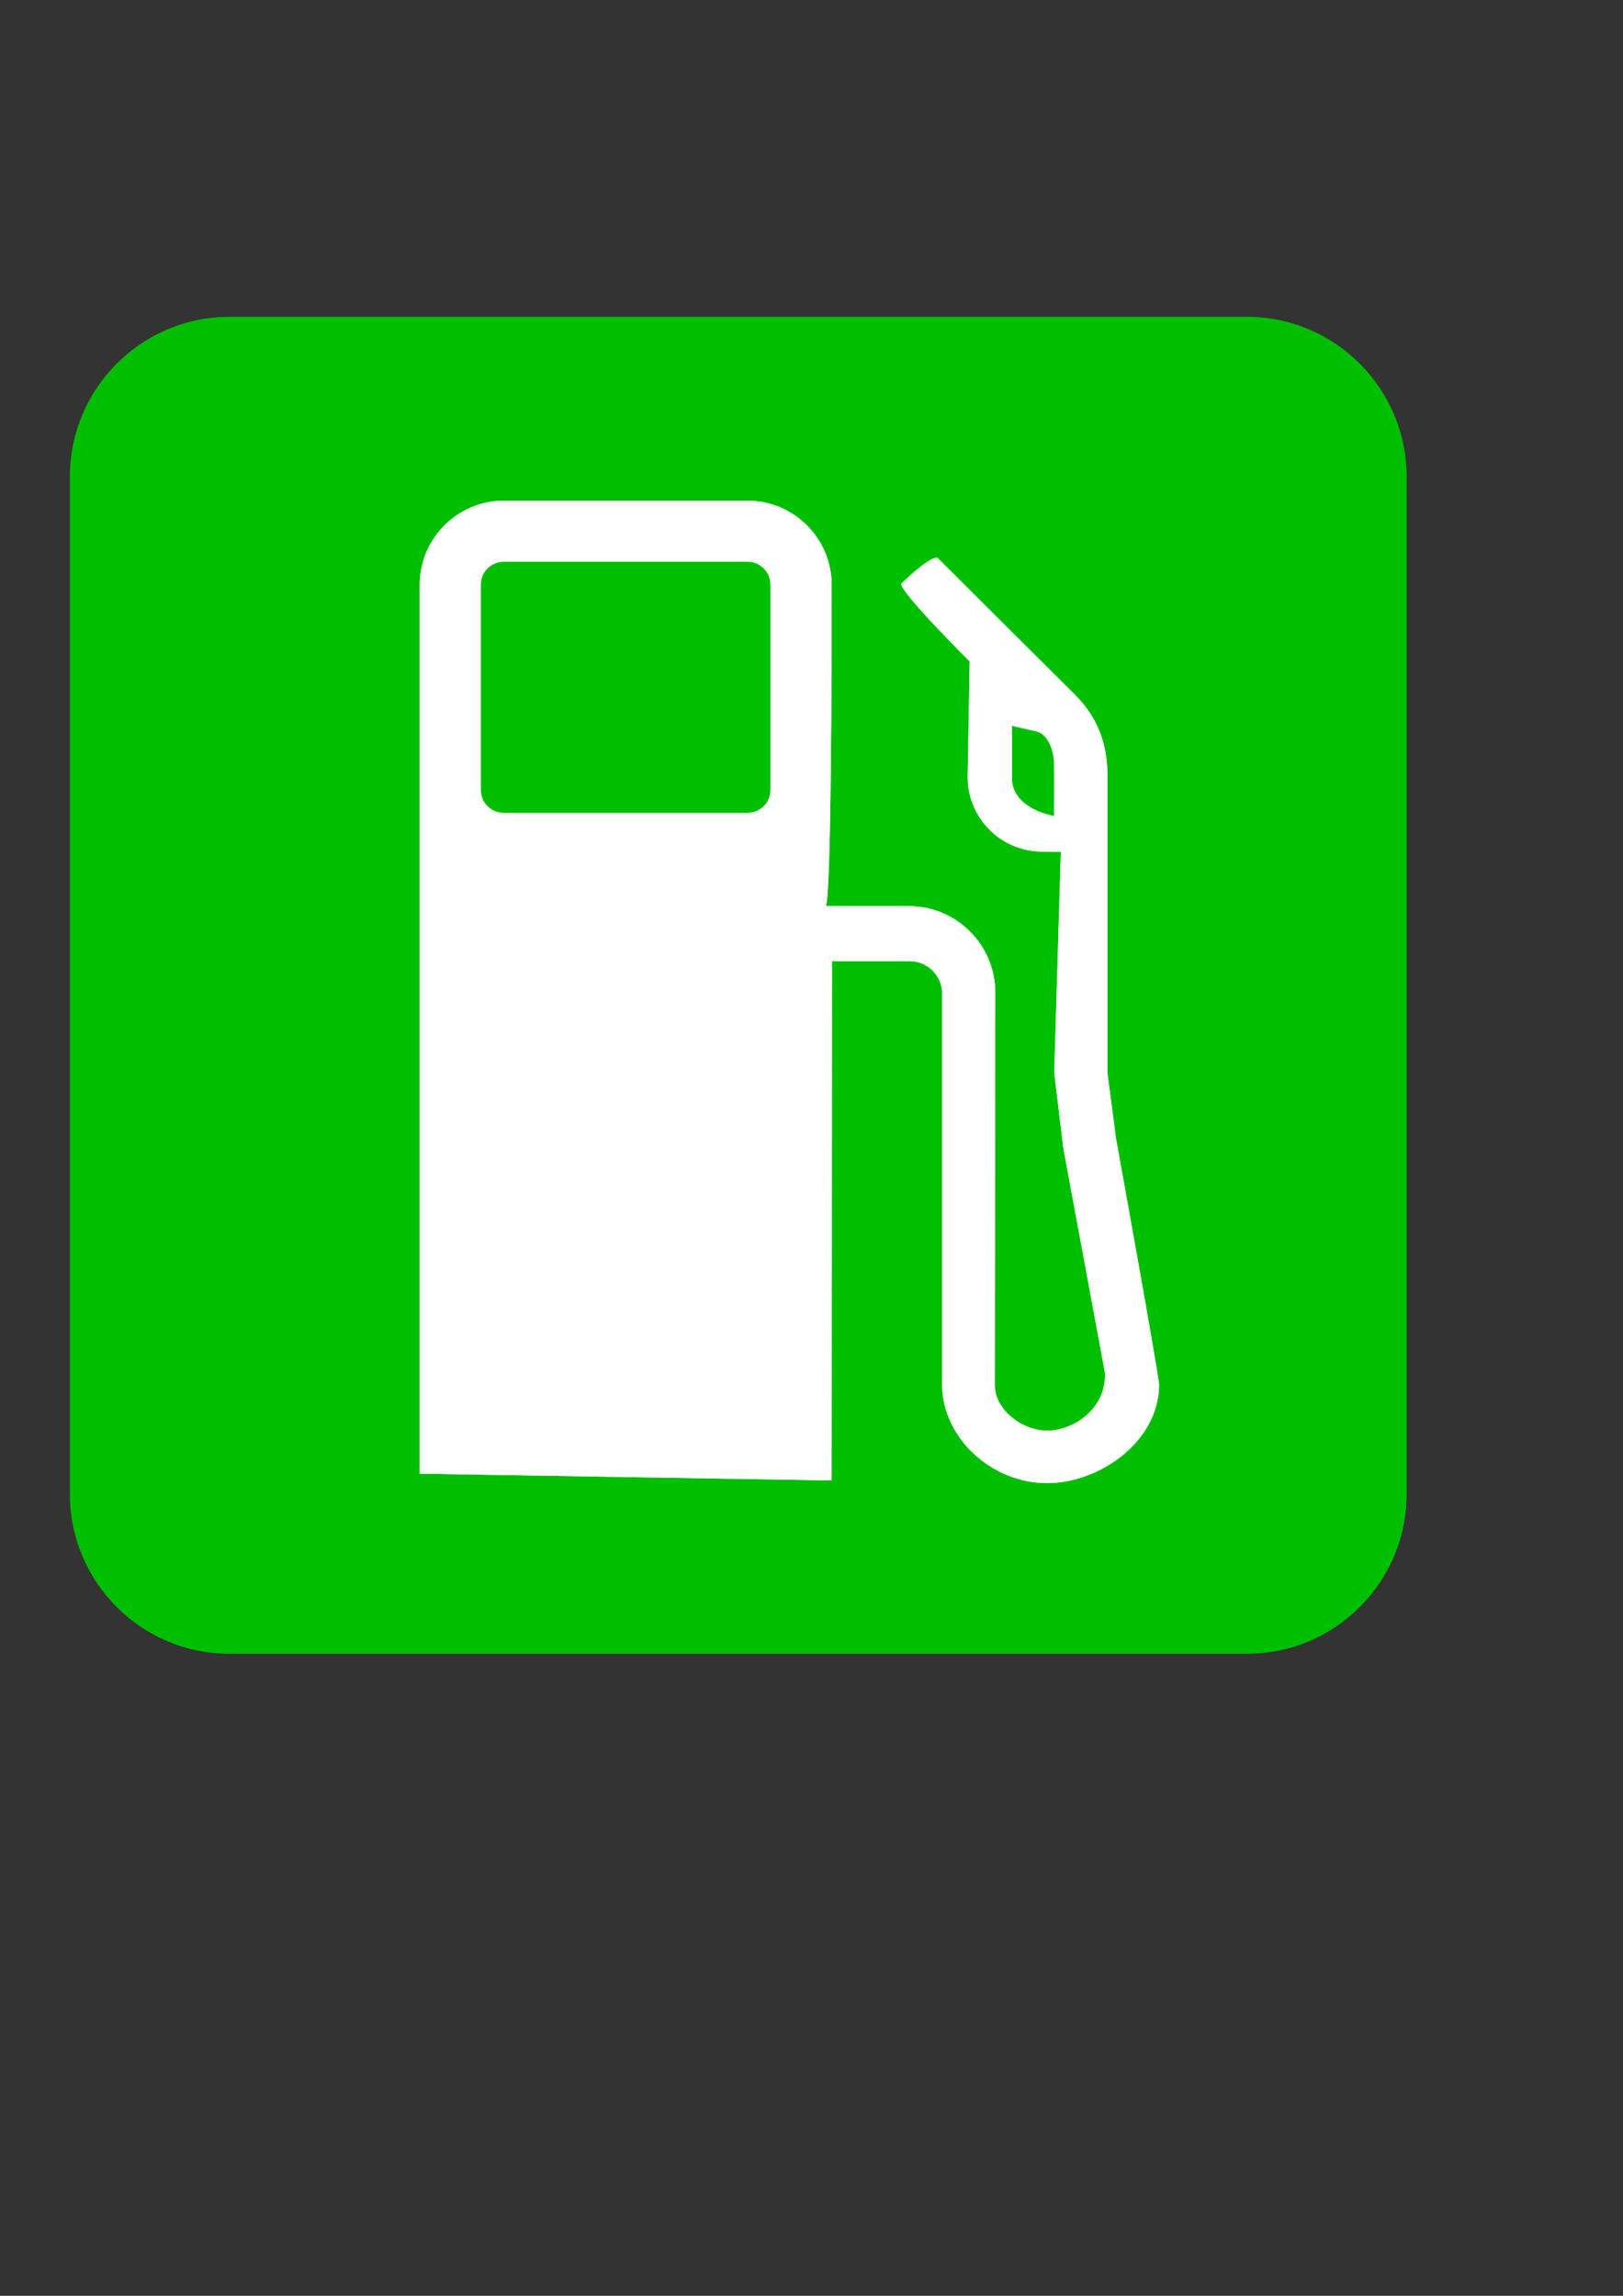
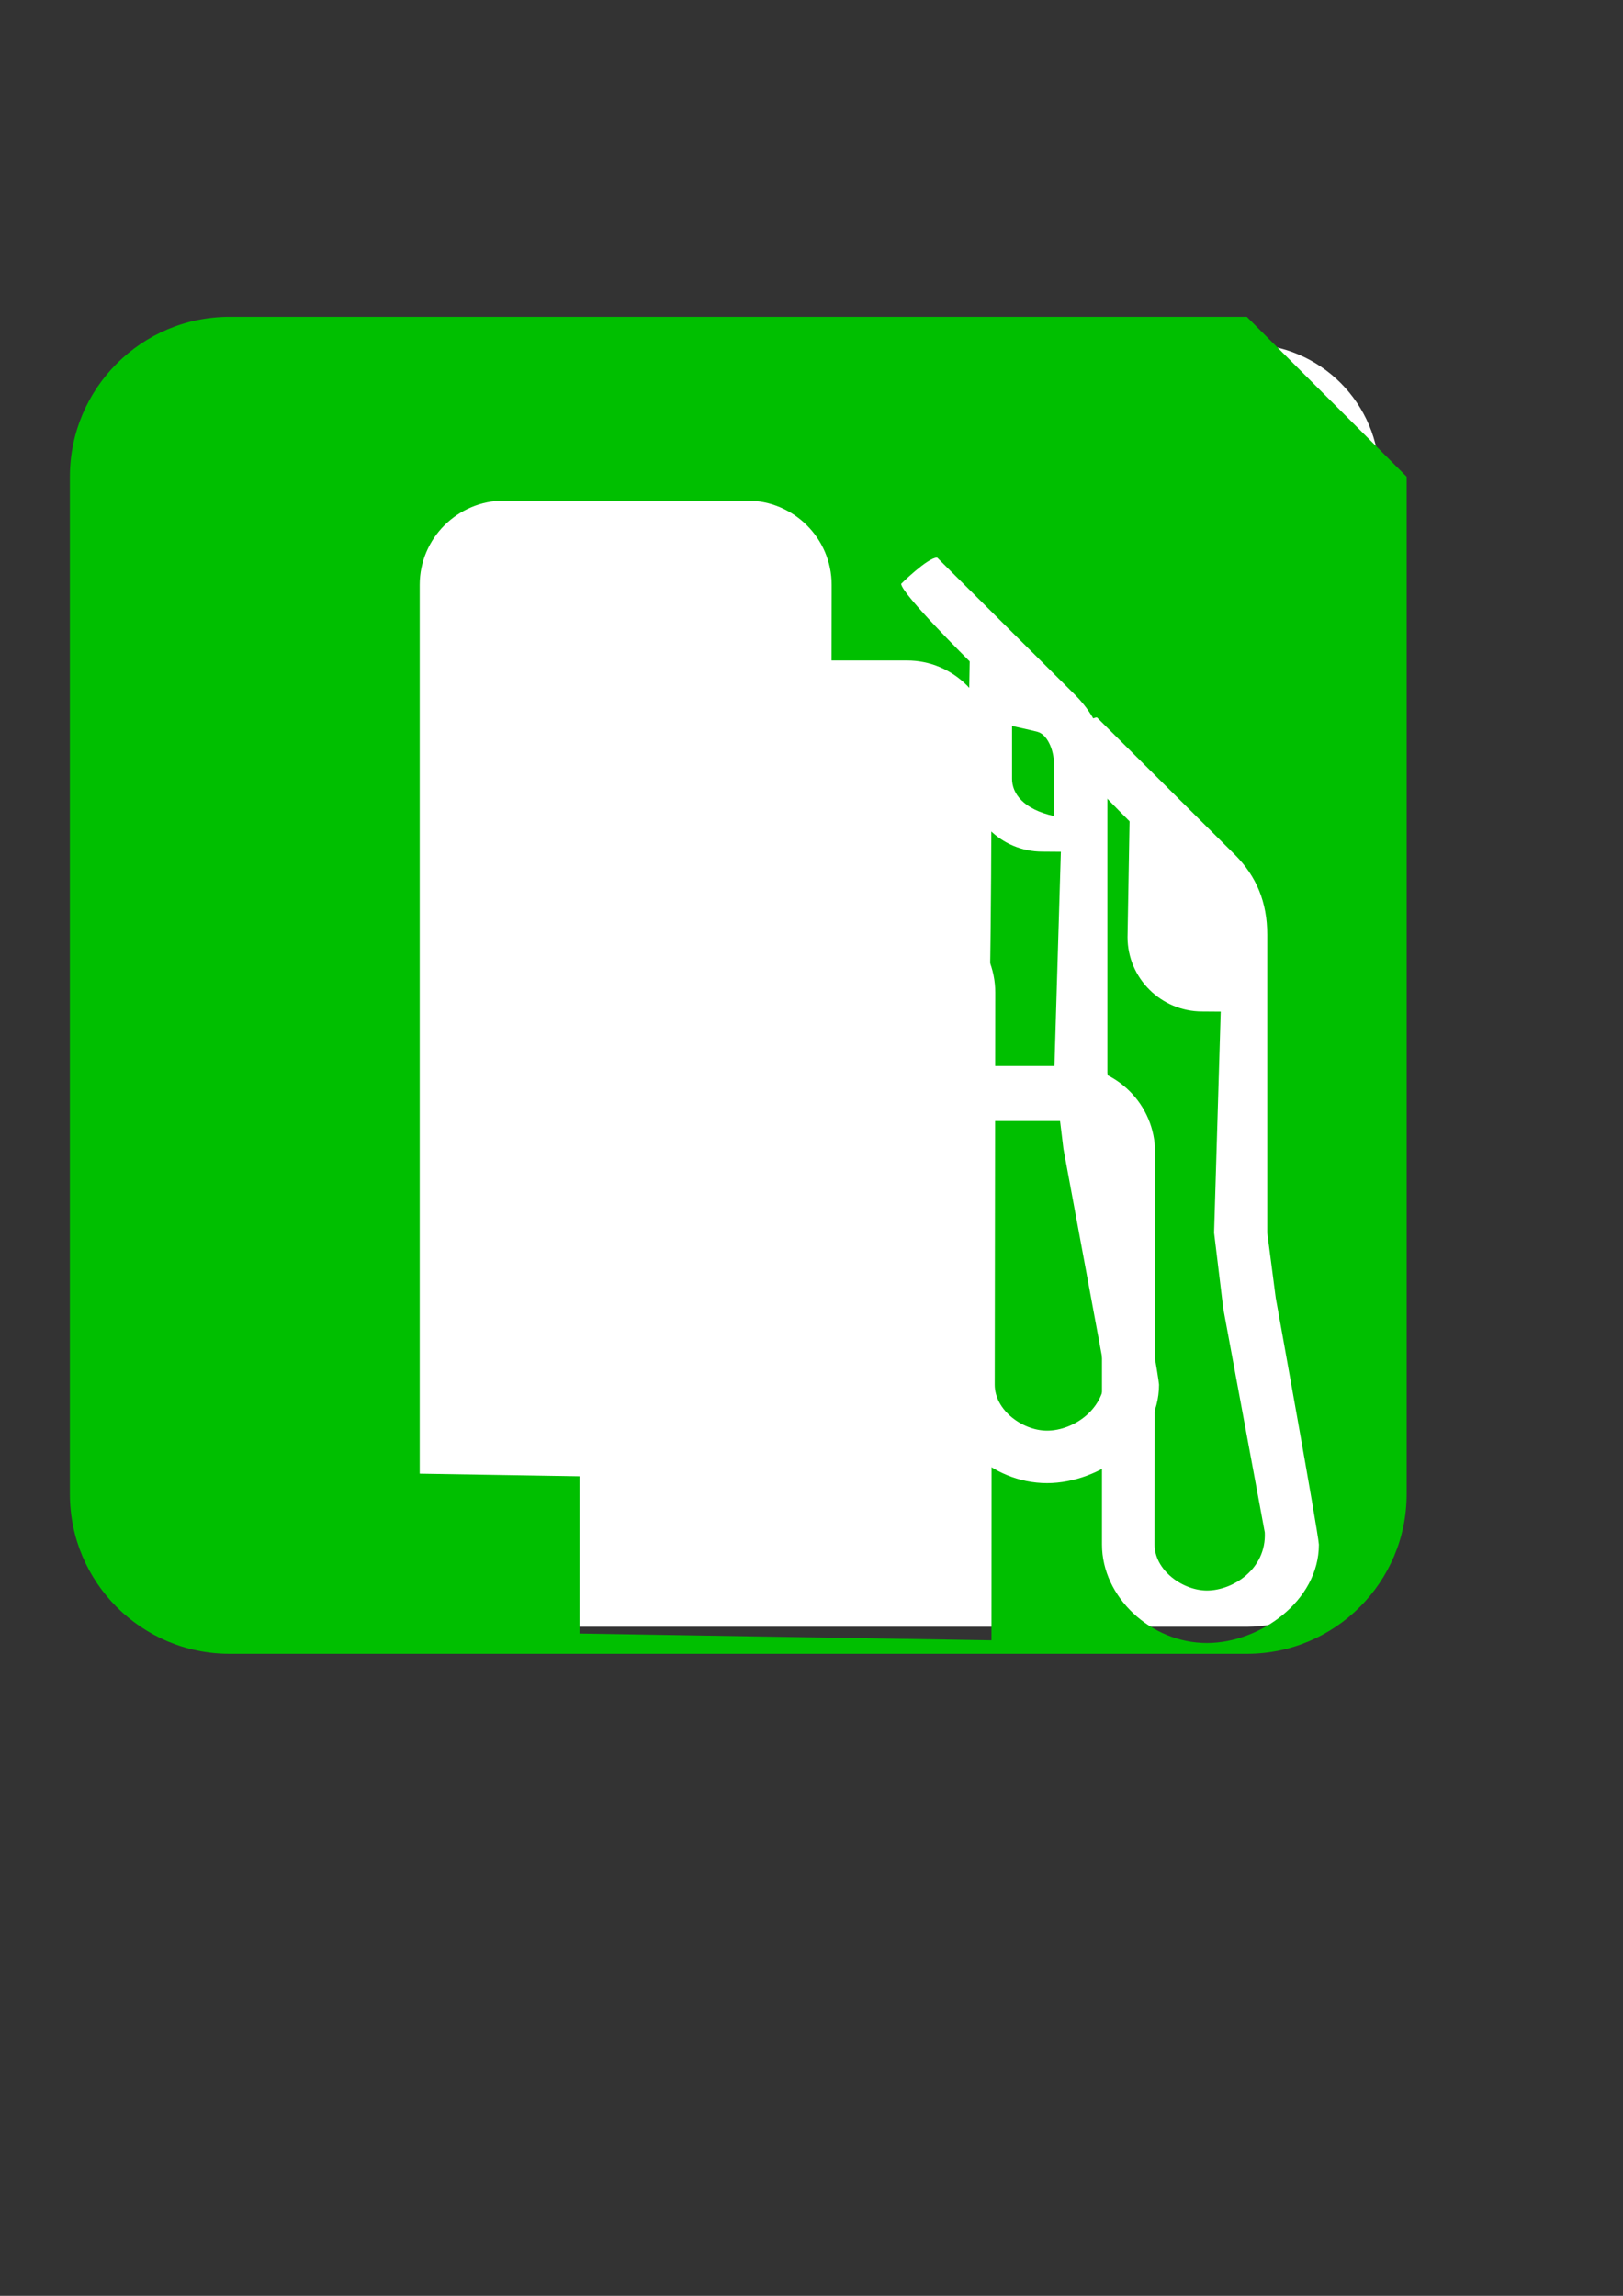
<svg xmlns="http://www.w3.org/2000/svg" width="793.701" height="1122.52">
  <rect width="100%" height="100%" fill="#333333" stroke="none" />
  <title>GreenCan</title>
  <g>
    <title>Layer 1</title>
    <path fill="#ffffff" fill-rule="nonzero" id="path6942" d="m112.279,168.194c-35.778,0 -64.876,29.098 -64.876,64.876l0,497.449c0,35.779 29.098,64.881 64.876,64.881l497.452,0c35.778,0 64.876,-29.102 64.876,-64.881l0,-497.449c0,-35.778 -29.098,-64.876 -64.876,-64.876l-497.452,0z" />
-     <path fill="#00bf00" fill-rule="nonzero" id="path6944" d="m609.73,154.901l-497.452,0c-43.118,0 -78.103,35.051 -78.103,78.169l0,497.449c0,43.118 34.985,78.106 78.103,78.106l497.452,0c43.118,0 78.169,-34.989 78.169,-78.106l0,-497.449c0,-43.118 -35.051,-78.169 -78.169,-78.169m-97.678,570.263c-27.379,0 -51.319,-22.482 -51.319,-48.142l0,-191.259c0,-8.729 -7.076,-15.806 -15.806,-15.806l-38.092,0l-0.133,253.884l-201.441,-3.306l0,-434.625c0,-22.684 18.518,-41.135 41.267,-41.135l118.906,0c22.684,0 41.267,18.451 41.267,41.135l0,4.894c0,26.652 -0.132,152.04 -2.976,152.238l40.738,0c23.279,0 42.259,18.914 42.259,42.259l-0.264,191.722c0,12.628 13.756,22.482 25.594,22.482c12.83,0 29.098,-10.58 28.305,-28.369l-20.303,-109.452l-4.497,-37.1l3.241,-108.127l-9.06,-0.066c-20.17,0 -36.505,-16.335 -36.505,-36.373l0.992,-56.61c0,0 -33.529,-33.265 -33.529,-37.961c0,0 12.963,-12.83 17.591,-12.83l67.522,67.191c10.581,10.647 15.74,23.345 15.74,38.952l0,145.823c0,0 4.167,31.611 4.167,31.876c0,0 20.699,114.145 21.096,120.563c0,27.571 -28.9,48.142 -54.758,48.142" />
+     <path fill="#00bf00" fill-rule="nonzero" id="path6944" d="m609.73,154.901l-497.452,0c-43.118,0 -78.103,35.051 -78.103,78.169l0,497.449c0,43.118 34.985,78.106 78.103,78.106l497.452,0c43.118,0 78.169,-34.989 78.169,-78.106l0,-497.449m-97.678,570.263c-27.379,0 -51.319,-22.482 -51.319,-48.142l0,-191.259c0,-8.729 -7.076,-15.806 -15.806,-15.806l-38.092,0l-0.133,253.884l-201.441,-3.306l0,-434.625c0,-22.684 18.518,-41.135 41.267,-41.135l118.906,0c22.684,0 41.267,18.451 41.267,41.135l0,4.894c0,26.652 -0.132,152.04 -2.976,152.238l40.738,0c23.279,0 42.259,18.914 42.259,42.259l-0.264,191.722c0,12.628 13.756,22.482 25.594,22.482c12.83,0 29.098,-10.58 28.305,-28.369l-20.303,-109.452l-4.497,-37.1l3.241,-108.127l-9.06,-0.066c-20.17,0 -36.505,-16.335 -36.505,-36.373l0.992,-56.61c0,0 -33.529,-33.265 -33.529,-37.961c0,0 12.963,-12.83 17.591,-12.83l67.522,67.191c10.581,10.647 15.74,23.345 15.74,38.952l0,145.823c0,0 4.167,31.611 4.167,31.876c0,0 20.699,114.145 21.096,120.563c0,27.571 -28.9,48.142 -54.758,48.142" />
    <path fill="#ffffff" fill-rule="nonzero" id="path6946" d="m545.714,556.46c0,-0.264 -4.167,-31.876 -4.167,-31.876l0,-145.823c0,-15.607 -5.158,-28.304 -15.74,-38.952l-67.522,-67.191c-4.629,0 -17.591,12.83 -17.591,12.83c0,4.696 33.529,37.961 33.529,37.961l-0.992,56.61c0,20.038 16.335,36.373 36.505,36.373l9.06,0.066l-3.241,108.127l4.497,37.1l20.303,109.452c0.794,17.789 -15.475,28.369 -28.305,28.369c-11.838,0 -25.594,-9.854 -25.594,-22.482l0.264,-191.722c0,-23.345 -18.98,-42.259 -42.259,-42.259l-40.738,0c2.843,-0.198 2.976,-125.586 2.976,-152.238l0,-4.894c0,-22.684 -18.583,-41.135 -41.267,-41.135l-118.906,0c-22.75,0 -41.267,18.451 -41.267,41.135l0,434.625l201.441,3.306l0.133,-253.884l38.092,0c8.73,0 15.806,7.077 15.806,15.806l0,191.259c0,25.659 23.94,48.142 51.319,48.142c25.858,0 54.758,-20.57 54.758,-48.142c-0.397,-6.418 -21.096,-120.563 -21.096,-120.563" />
    <path fill="#00bf00" fill-rule="nonzero" id="path6948" d="m507.291,357.797c-2.38,-0.661 -12.367,-2.844 -12.367,-2.844l0,25.858c0,7.142 5.489,14.879 20.501,18.186c0,0 0.132,-19.377 0,-25.924c-0.132,-6.481 -3.24,-14.02 -8.134,-15.276" />
-     <path fill="#00bf00" fill-rule="nonzero" id="path6950" d="m365.435,274.668l-118.906,0c-6.416,0 -11.375,4.96 -11.375,11.243l0,100.258c0,6.349 4.959,11.243 11.375,11.243l118.906,0c6.349,0 11.309,-4.894 11.309,-11.243l0,-100.258c0,-6.283 -4.96,-11.243 -11.309,-11.243" />
  </g>
</svg>